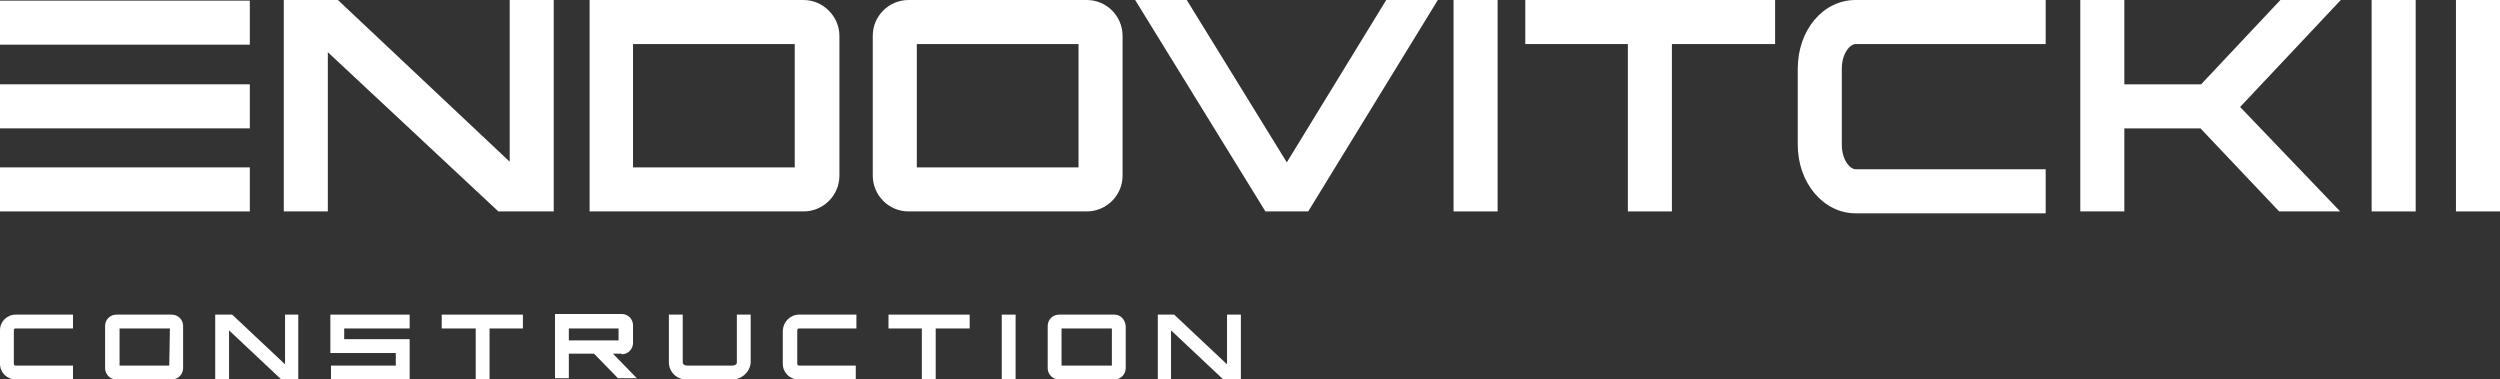
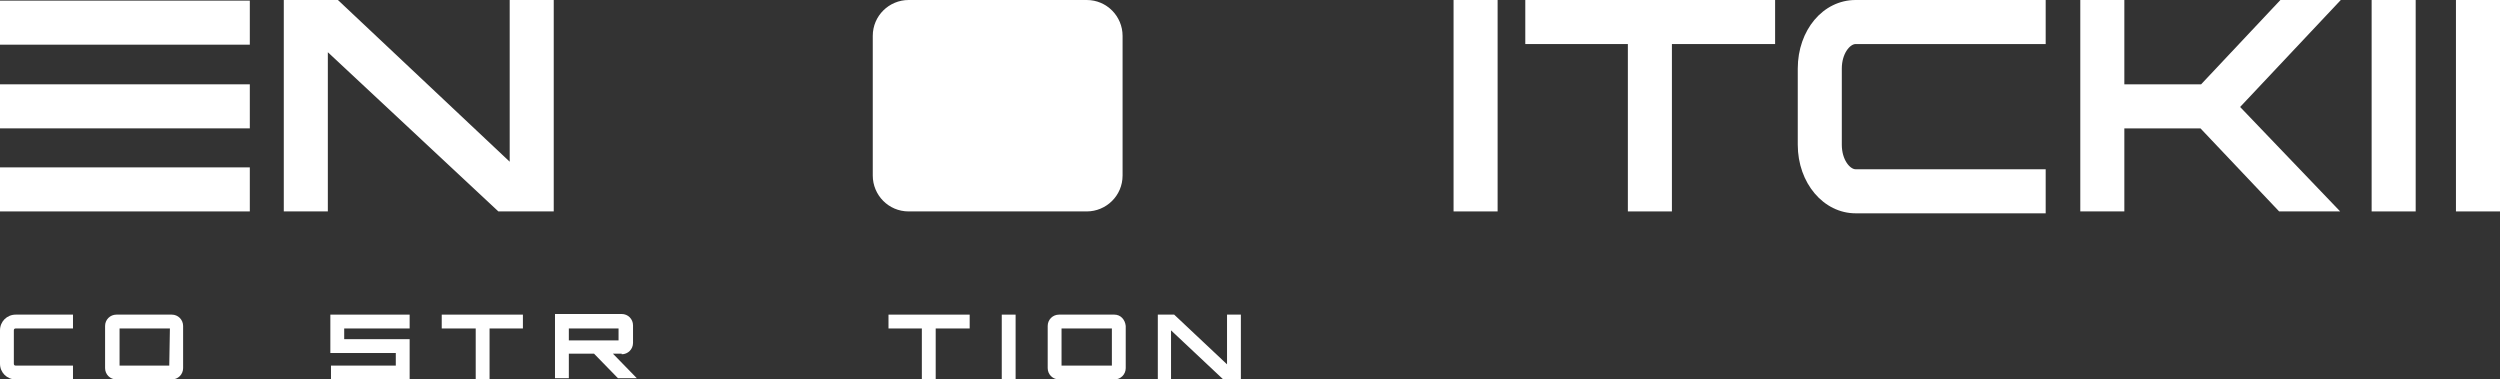
<svg xmlns="http://www.w3.org/2000/svg" version="1.1" id="Layer_1" x="0px" y="0px" viewBox="0 0 397.3 60.3" style="enable-background:new 0 0 397.3 60.3;" xml:space="preserve">
  <rect x="0" y="0" width="397.3" height="60.3" fill="#333333" stroke="none" />
  <style type="text/css"> .st0{fill:#FFFFFF;} </style>
  <g id="Layer_2_00000126302440105931772310000011322699094794989457_">
    <g id="Layer_1-2">
-       <path class="st0" d="M126.3,7v19.6h-25.7V7H126.3 M127.7,0h-34v33.6h34c3.1,0,5.7-2.5,5.7-5.7c0,0,0,0,0,0V5.7 C133.4,2.6,130.8,0,127.7,0C127.7,0,127.7,0,127.7,0z" />
-       <path class="st0" d="M171.4,7v19.6h-25.7V7H171.4 M172.7,0h-28.3c-3.1,0-5.7,2.5-5.7,5.7v22.2c0,3.1,2.5,5.7,5.7,5.7h28.3 c3.1,0,5.7-2.5,5.7-5.7V5.7C178.4,2.6,175.9,0,172.7,0C172.7,0,172.7,0,172.7,0z" />
+       <path class="st0" d="M171.4,7v19.6h-25.7H171.4 M172.7,0h-28.3c-3.1,0-5.7,2.5-5.7,5.7v22.2c0,3.1,2.5,5.7,5.7,5.7h28.3 c3.1,0,5.7-2.5,5.7-5.7V5.7C178.4,2.6,175.9,0,172.7,0C172.7,0,172.7,0,172.7,0z" />
      <path class="st0" d="M325.1,33.9h-30.2c-5.1,0-9.2-4.8-9.2-10.9V10.9c0-6.1,4-10.9,9.2-10.9h30.2v7h-30.2c-0.9,0-2.2,1.5-2.2,3.9 V23c0,2.4,1.3,3.9,2.2,3.9h30.2V33.9z" />
      <rect y="13.4" class="st0" width="39.7" height="7" />
      <rect y="26.6" class="st0" width="39.7" height="7" />
      <rect y="0.1" class="st0" width="39.7" height="7" />
      <rect x="231" y="0" class="st0" width="7" height="33.6" />
      <rect x="376.9" y="0" class="st0" width="7" height="33.6" />
      <rect x="390.3" y="0" class="st0" width="7" height="33.6" />
      <polygon class="st0" points="282.1,0 242.4,0 242.4,7 258.7,7 258.7,33.6 265.7,33.6 265.7,7 282.1,7 " />
      <polygon class="st0" points="52.1,33.6 52.1,8.3 79.2,33.6 88,33.6 88,0 81,0 81,25.7 53.7,0 45.1,0 45.1,33.6 " />
      <polygon class="st0" points="337.6,33.6 337.6,20.4 349.7,20.4 362.2,33.6 371.9,33.6 356,17 372,0 362.4,0 349.8,13.4 337.6,13.4 337.6,0 330.6,0 330.6,33.6 " />
-       <polygon class="st0" points="207.9,33.6 228.5,0 220.3,0 204.5,25.8 188.6,0 180.4,0 201.1,33.6 " />
      <polygon class="st0" points="54.7,52.2 65.1,52.2 65.1,50 52.5,50 52.5,56.1 62.9,56.1 62.9,58.1 52.6,58.1 52.6,60.3 65.1,60.3 65.1,53.9 54.7,53.9 " />
      <polygon class="st0" points="70.2,52.2 75.6,52.2 75.6,60.3 77.8,60.3 77.8,52.2 83.1,52.2 83.1,50 70.2,50 " />
      <polygon class="st0" points="141.2,52.2 146.5,52.2 146.5,60.3 148.7,60.3 148.7,52.2 154.1,52.2 154.1,50 141.2,50 " />
      <rect x="159.2" y="50" class="st0" width="2.2" height="10.3" />
-       <polygon class="st0" points="45.3,57.9 36.9,50 34.2,50 34.2,60.3 36.4,60.3 36.4,52.5 44.7,60.3 47.4,60.3 47.4,50 45.3,50 " />
      <path class="st0" d="M27.3,50h-8.8c-1,0-1.8,0.8-1.8,1.8l0,0v6.7c0,1,0.8,1.8,1.8,1.8h8.8c1,0,1.8-0.8,1.8-1.8v-6.7 C29.1,50.8,28.3,50,27.3,50z M26.9,58.1H19v-5.9h8L26.9,58.1z" />
      <polygon class="st0" points="195,50 195,57.9 186.6,50 184,50 184,60.3 186.1,60.3 186.1,52.5 194.4,60.3 197.2,60.3 197.2,50 " />
      <path class="st0" d="M177.1,50h-8.8c-1,0-1.8,0.8-1.8,1.8v6.7c0,1,0.8,1.8,1.8,1.8h8.8c1,0,1.8-0.8,1.8-1.8v-6.7 C178.8,50.8,178.1,50,177.1,50z M176.7,58.1h-8v-5.9h8V58.1z" />
-       <path class="st0" d="M117.1,57.6c0,0.3-0.3,0.5-0.7,0.5h-7.2c-0.4,0-0.7-0.2-0.7-0.5V50h-2.2v7.6c0,1.5,1.3,2.8,2.9,2.7 c0,0,0,0,0,0h7.2c1.5,0,2.8-1.2,2.9-2.7V50h-2.2V57.6z" />
      <path class="st0" d="M98.8,56.3c1,0,1.8-0.8,1.8-1.8l0,0v-2.8c0-1-0.8-1.8-1.8-1.8c0,0,0,0,0,0H88.2v0.8l0,0v9.4h2.2v-3.9h4 l3.8,3.9h3l-3.8-3.9H98.8z M90.4,52.2h7.9v1.9h-7.9V52.2z" />
-       <path class="st0" d="M124.4,52.5v5.3c0,1.4,1.1,2.5,2.5,2.5c0,0,0,0,0,0h9.1v-2.2H127c-0.2,0-0.3-0.1-0.3-0.3v-5.3 c0-0.2,0.1-0.3,0.3-0.3h9.1V50H127C125.6,50,124.5,51.1,124.4,52.5C124.4,52.5,124.4,52.5,124.4,52.5z" />
      <path class="st0" d="M0,52.5v5.3c0,1.4,1.1,2.5,2.5,2.5c0,0,0,0,0,0h9.1v-2.2H2.5c-0.2,0-0.3-0.1-0.3-0.3c0,0,0,0,0,0v-5.3 c0-0.2,0.1-0.3,0.3-0.3h9.1V50H2.5C1.1,50,0,51.1,0,52.5C0,52.5,0,52.5,0,52.5z" />
    </g>
  </g>
</svg>